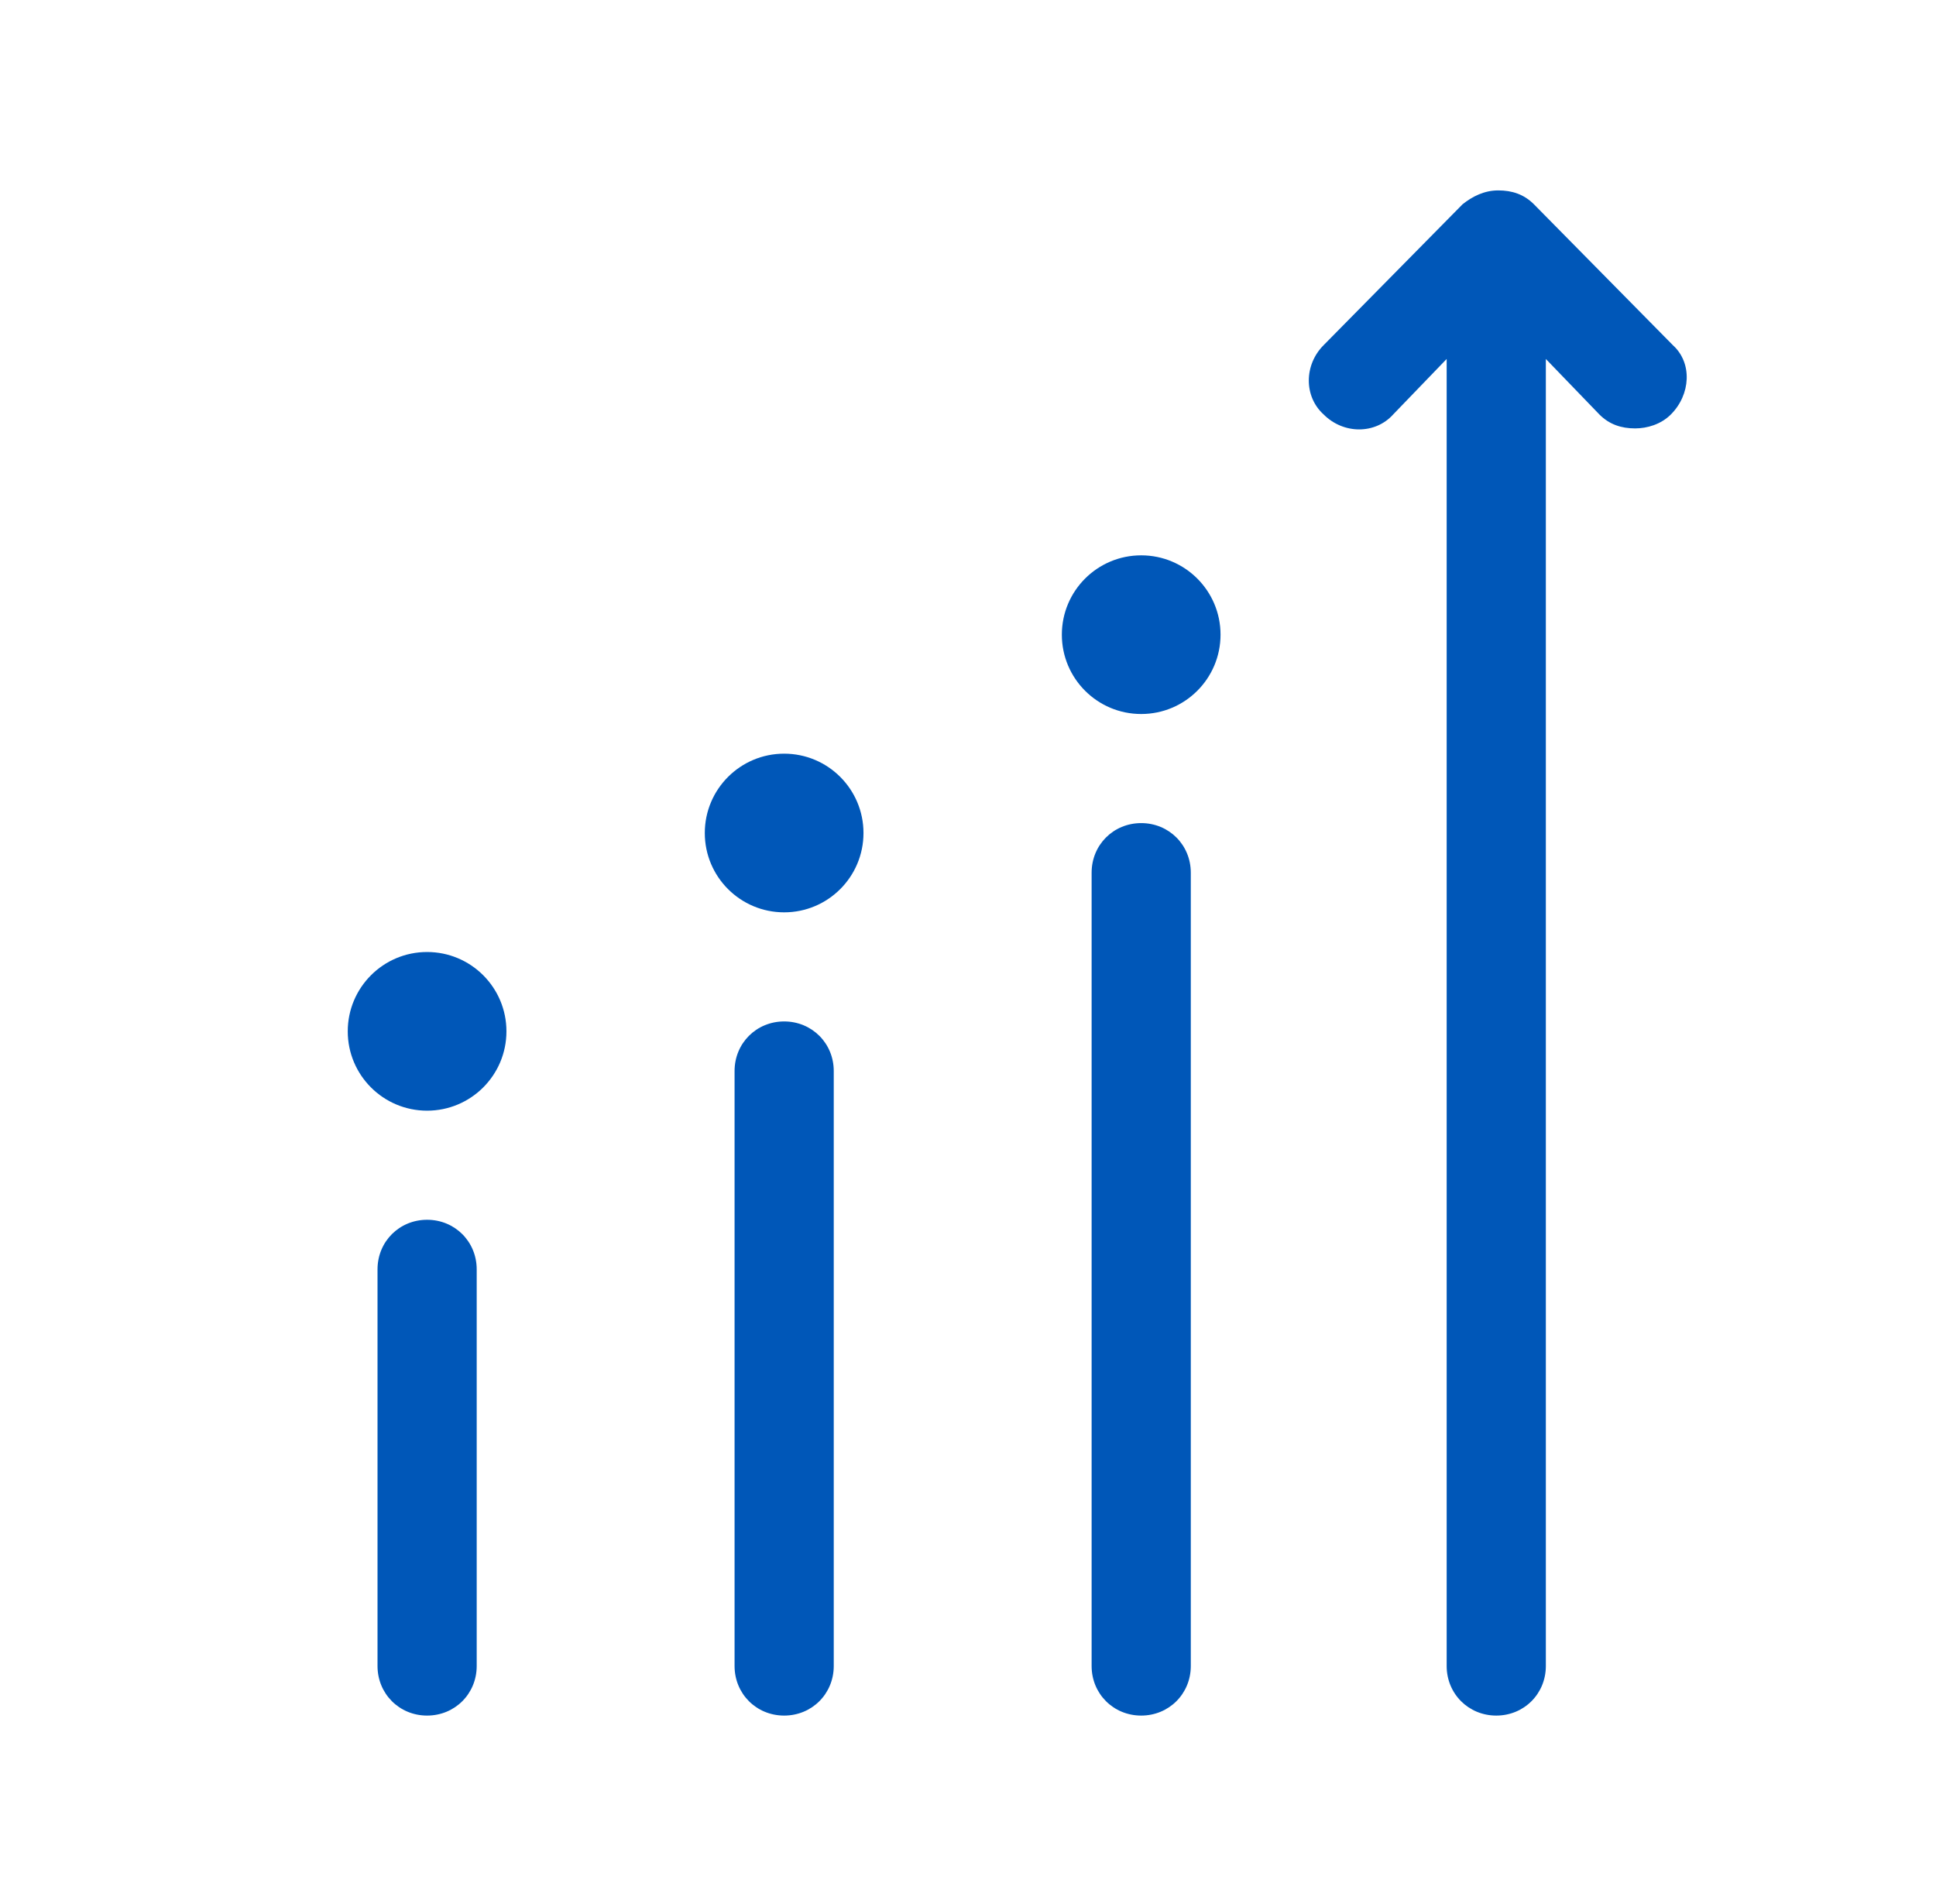
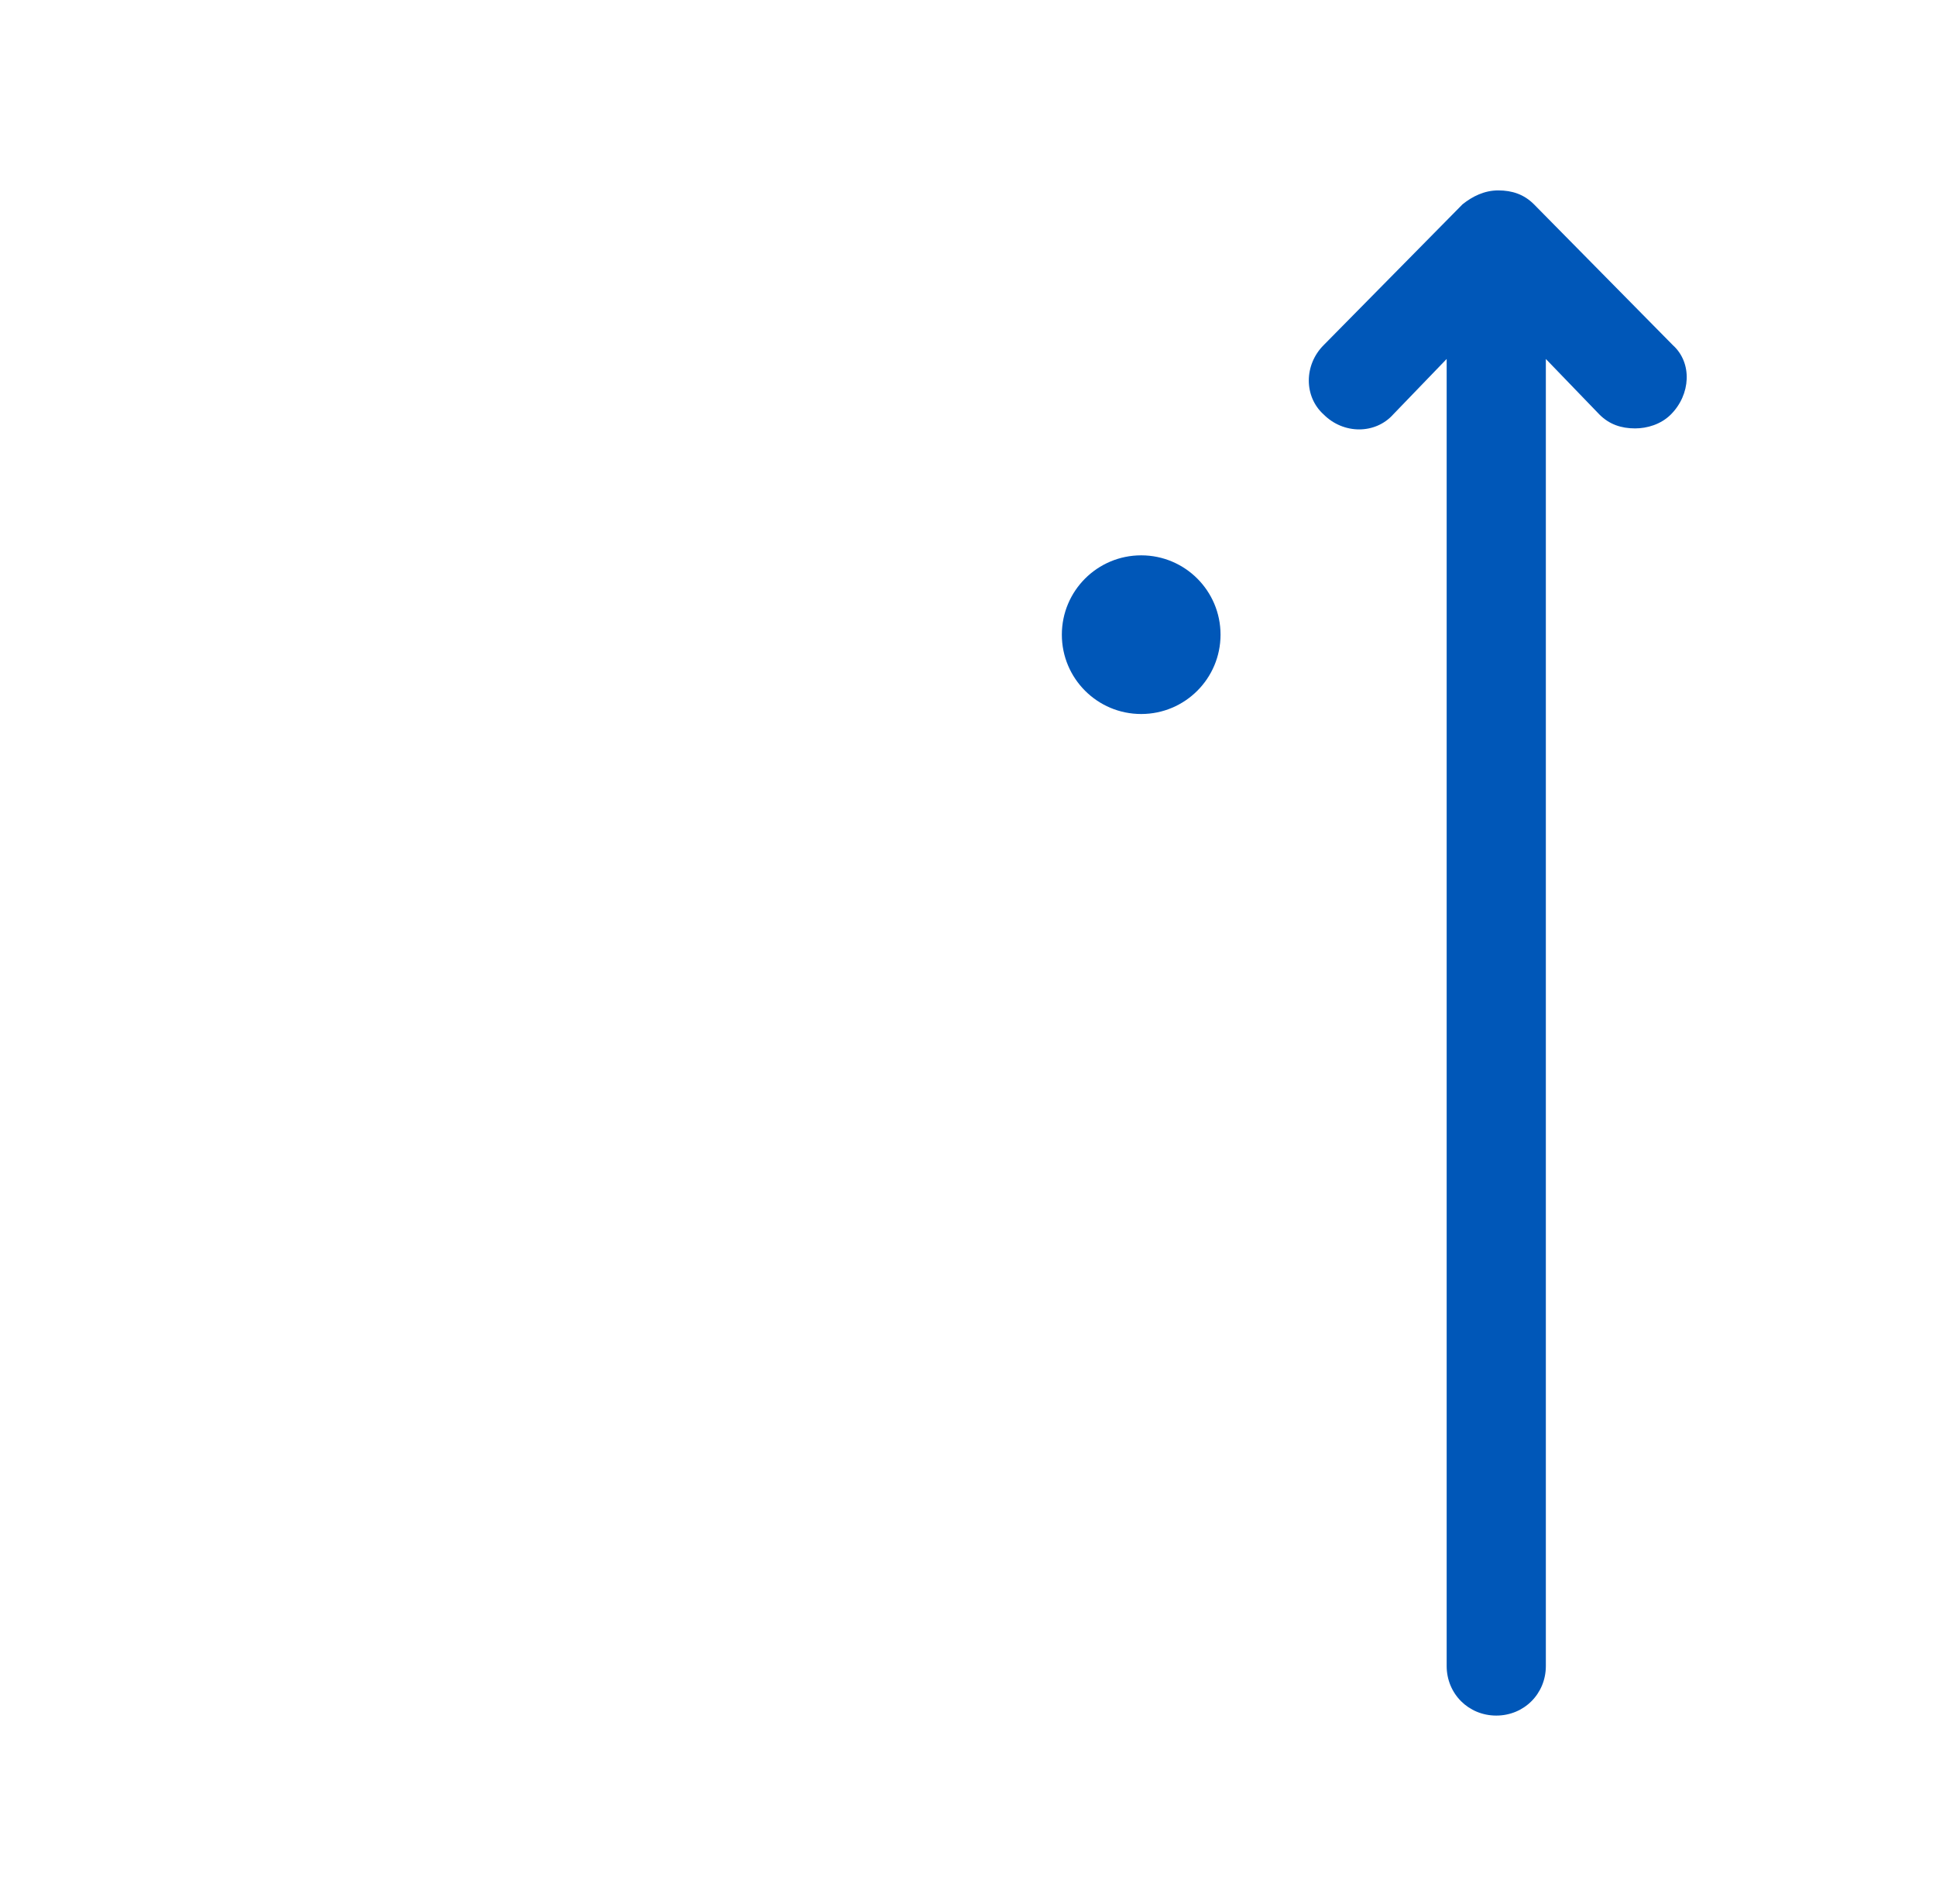
<svg xmlns="http://www.w3.org/2000/svg" width="61" height="60" viewBox="0 0 61 60" fill="none">
-   <path d="M13.457 38.438C12.582 38.438 11.895 39.125 11.895 40V52.5C11.895 53.375 12.582 54.062 13.457 54.062C14.332 54.062 15.02 53.375 15.02 52.5V40C15.02 39.125 14.332 38.438 13.457 38.438Z" fill="#0057B8" />
-   <path d="M13.457 35C14.838 35 15.957 33.881 15.957 32.5C15.957 31.119 14.838 30 13.457 30C12.076 30 10.957 31.119 10.957 32.5C10.957 33.881 12.076 35 13.457 35Z" fill="#0057B8" />
-   <path d="M24.707 32.188C23.832 32.188 23.145 32.875 23.145 33.75V52.5C23.145 53.375 23.832 54.062 24.707 54.062C25.582 54.062 26.27 53.375 26.27 52.5V33.75C26.27 32.875 25.582 32.188 24.707 32.188Z" fill="#0057B8" />
-   <path d="M24.707 28.75C26.088 28.75 27.207 27.631 27.207 26.25C27.207 24.869 26.088 23.75 24.707 23.75C23.326 23.75 22.207 24.869 22.207 26.25C22.207 27.631 23.326 28.75 24.707 28.75Z" fill="#0057B8" />
-   <path d="M35.957 25.938C35.082 25.938 34.395 26.625 34.395 27.5V52.5C34.395 53.375 35.082 54.062 35.957 54.062C36.832 54.062 37.52 53.375 37.52 52.5V27.5C37.52 26.625 36.832 25.938 35.957 25.938Z" fill="#0057B8" />
  <path d="M35.957 22.5C37.338 22.5 38.457 21.381 38.457 20C38.457 18.619 37.338 17.5 35.957 17.5C34.576 17.5 33.457 18.619 33.457 20C33.457 21.381 34.576 22.5 35.957 22.5Z" fill="#0057B8" />
  <path d="M52.707 10.875L48.332 6.438C48.02 6.125 47.645 6 47.207 6C46.77 6 46.395 6.188 46.082 6.438L41.707 10.875C41.082 11.5 41.082 12.5 41.707 13.062C42.332 13.688 43.332 13.688 43.895 13.062L45.582 11.312V52.5C45.582 53.375 46.27 54.062 47.145 54.062C48.02 54.062 48.707 53.375 48.707 52.5V11.312L50.395 13.062C50.707 13.375 51.082 13.5 51.52 13.5C51.895 13.5 52.332 13.375 52.645 13.062C53.27 12.438 53.332 11.438 52.707 10.875Z" fill="#0057B8" />
</svg>